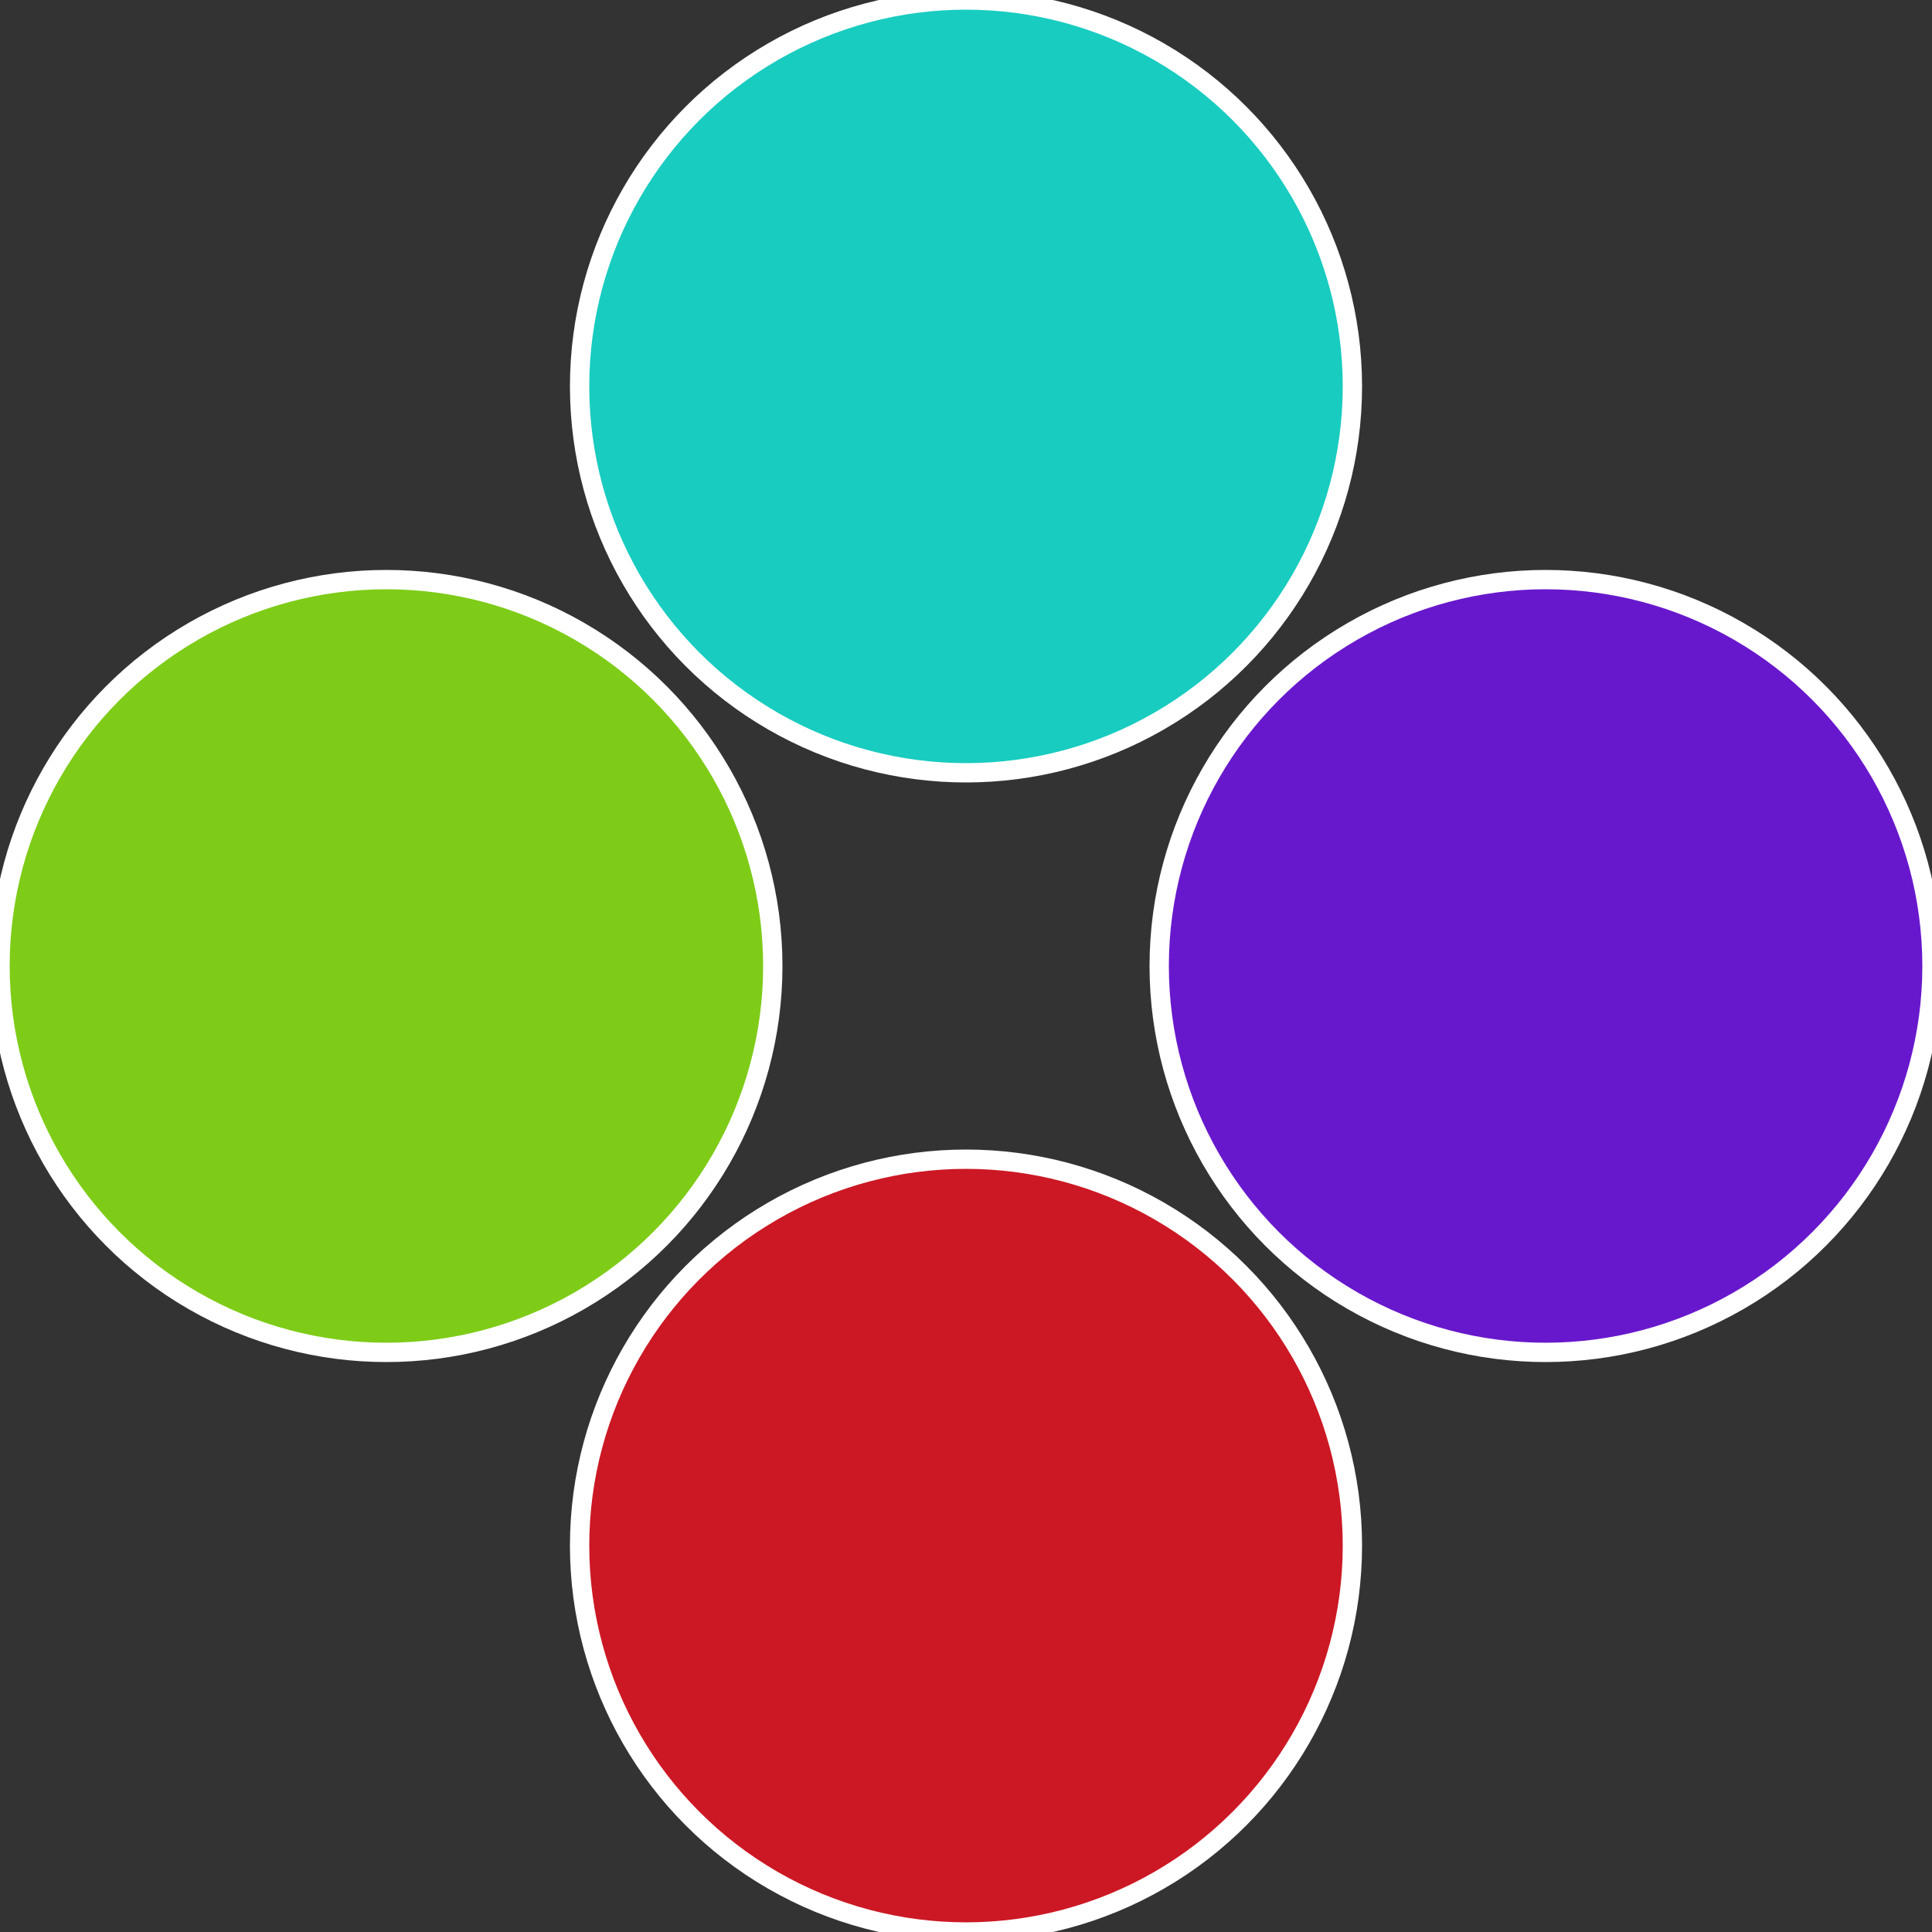
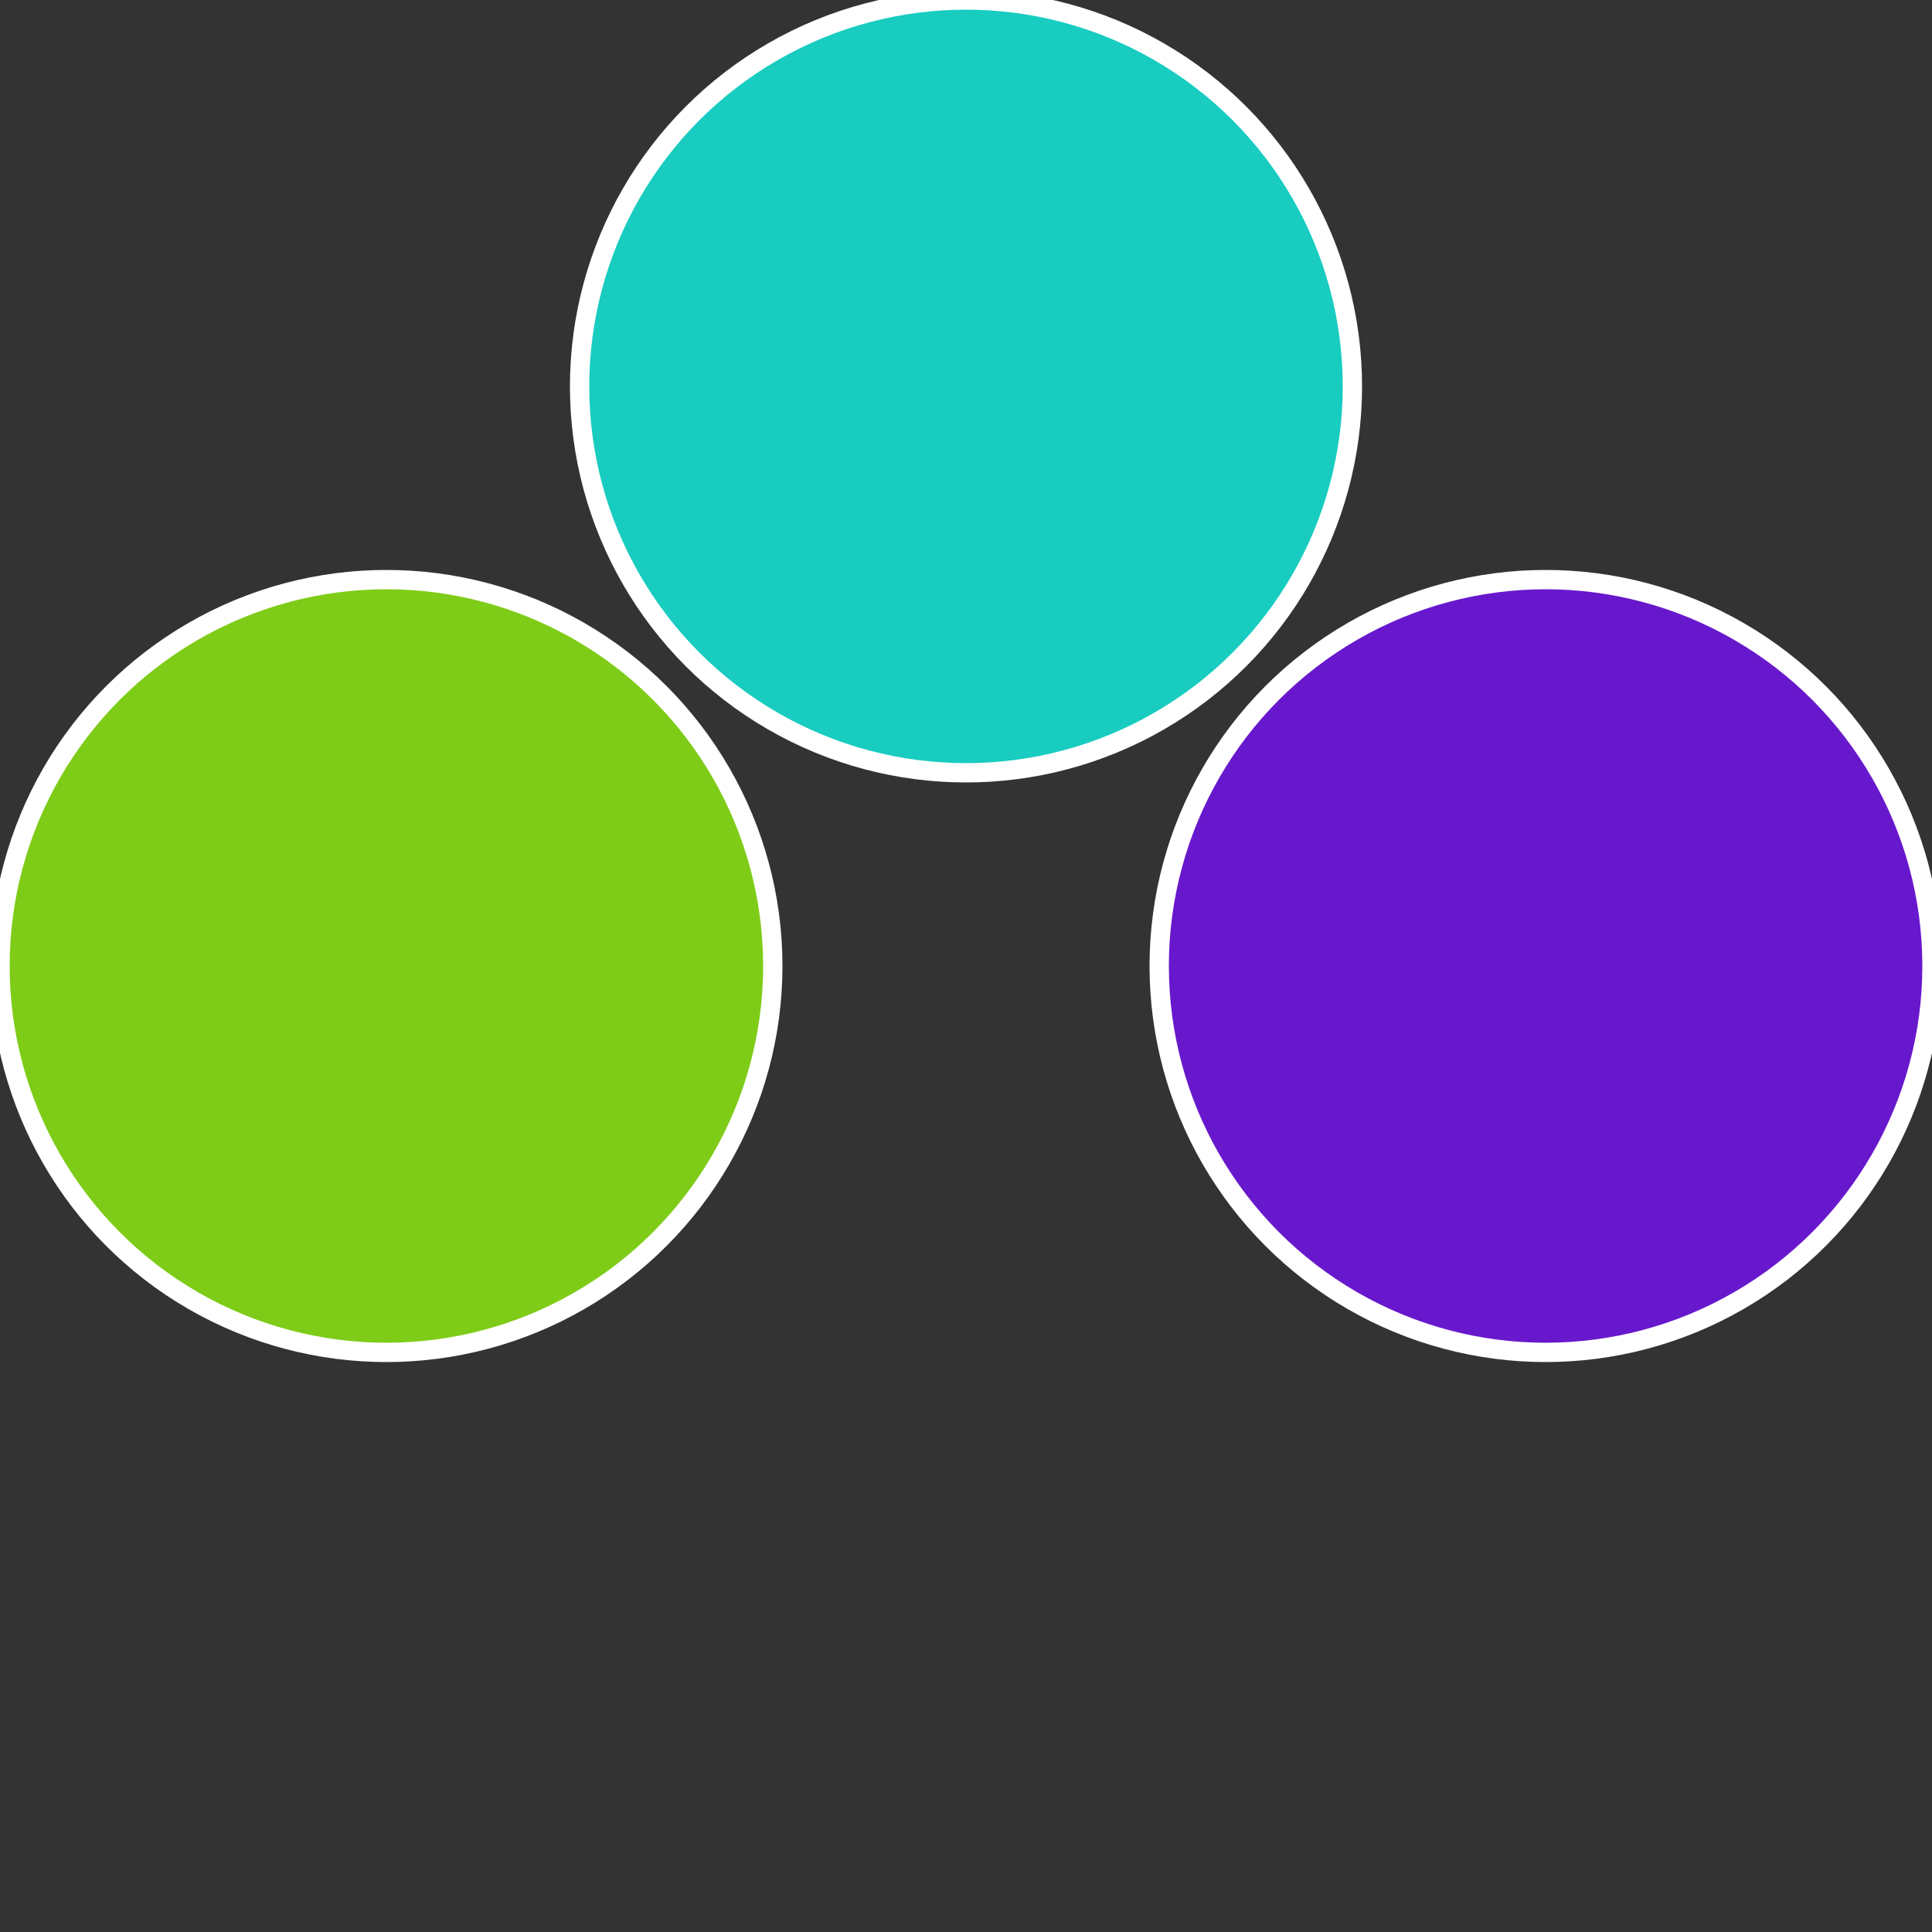
<svg xmlns="http://www.w3.org/2000/svg" width="500" height="500" viewBox="-1 -1 2 2">
  <rect x="-1" y="-1" width="2" height="2" fill="#333333" stroke="none" />
  <circle cx="0.6" cy="0" r="0.4" fill="#6818cc" stroke="#fff" stroke-width="1%" />
-   <circle cx="3.6739403974421E-17" cy="0.6" r="0.4" fill="#cc1824" stroke="#fff" stroke-width="1%" />
  <circle cx="-0.6" cy="7.3478807948841E-17" r="0.4" fill="#7ecc18" stroke="#fff" stroke-width="1%" />
  <circle cx="-1.1021821192326E-16" cy="-0.6" r="0.4" fill="#18ccc0" stroke="#fff" stroke-width="1%" />
</svg>